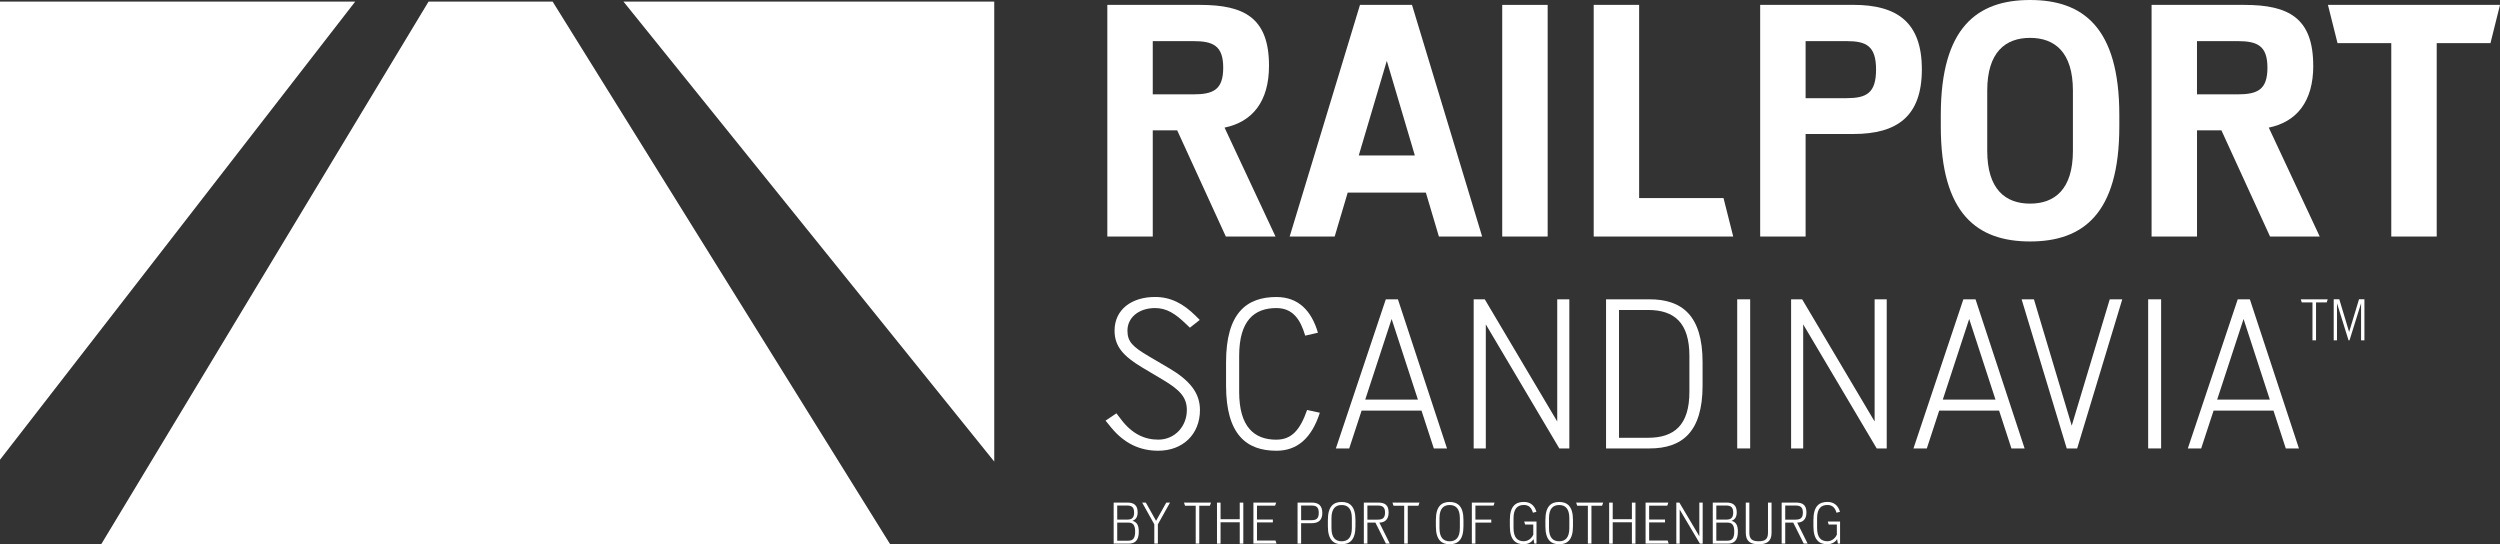
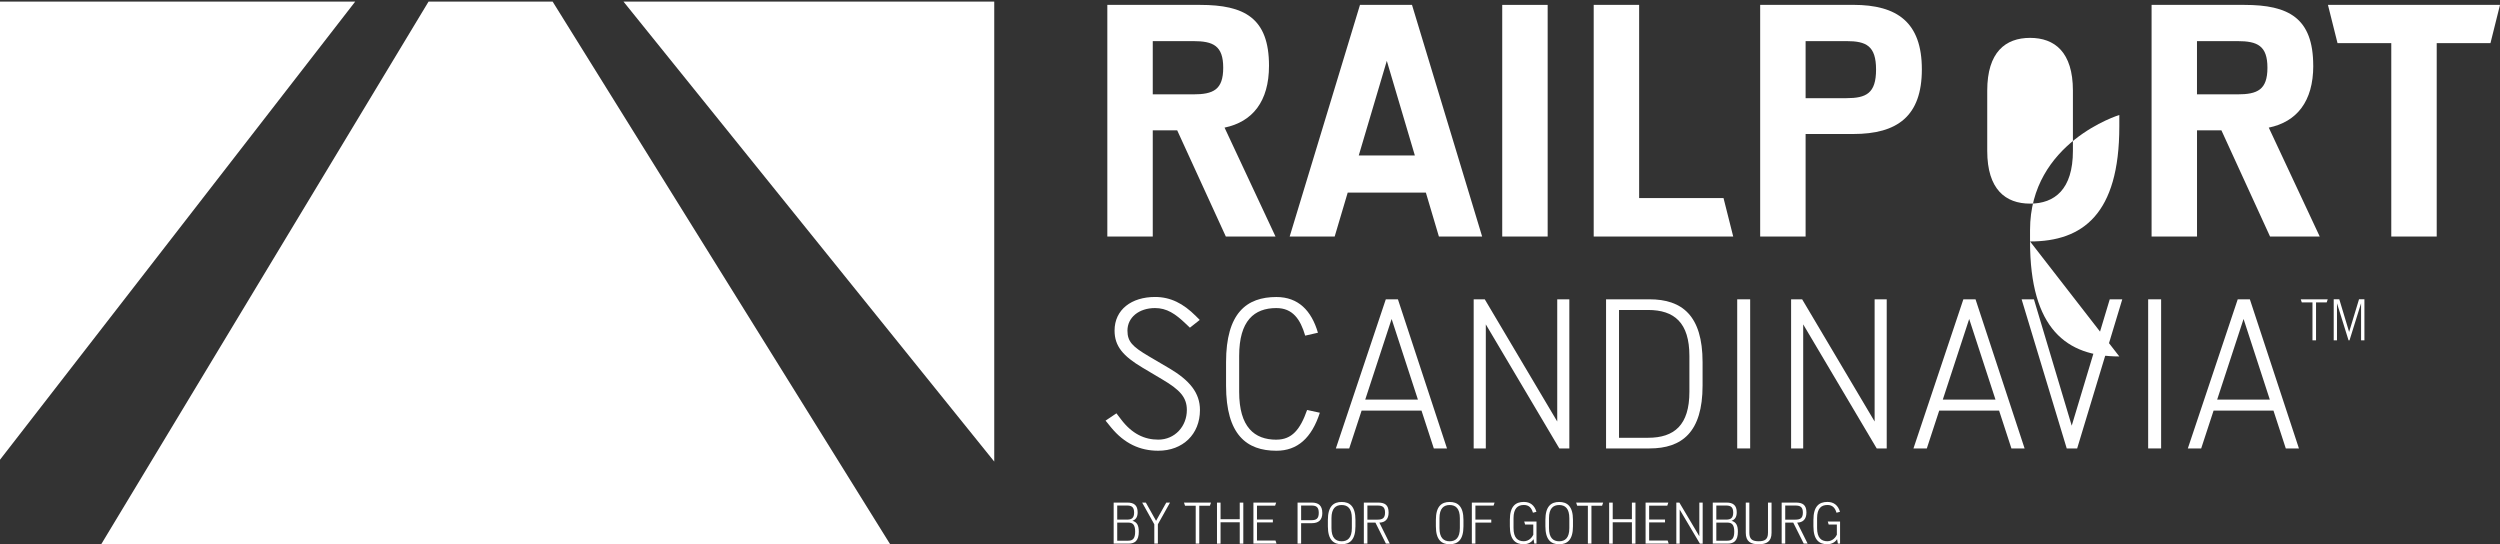
<svg xmlns="http://www.w3.org/2000/svg" id="Lager_1" viewBox="0 0 694.42 151.18">
  <rect x="0" y="0" width="694.42" height="151.18" fill="#333333" stroke="none" />
  <defs>
    <style>.cls-1{fill:#fff;}.cls-2{isolation:isolate;}</style>
  </defs>
  <g>
    <path class="cls-1" d="m340.13,35.45c7.78-1.6,12.36-7.27,12.36-17.2,0-13.27-6.86-16.89-19.11-16.89h-25.8v64.35h12.62v-29.5h6.79l13.51,29.5h13.8l-14.16-30.26h-.01Zm-8.69-9.24h-11.24v-14.79h11.24c5.57,0,8.33,1.29,8.33,7.4s-2.75,7.39-8.33,7.39Z" />
    <path class="cls-1" d="m396.06,53.5l3.62,12.2h12.01L392.21,1.36h-14.45l-19.53,64.34h12.5l3.62-12.2h21.71Zm-10.85-36.6l7.79,26.28h-15.58l7.79-26.28h0Z" />
    <rect class="cls-1" x="417.27" y="1.36" width="12.62" height="64.34" />
    <polygon class="cls-1" points="455.3 55.02 455.3 1.36 442.68 1.36 442.68 65.7 481.43 65.7 478.74 55.02 455.3 55.02" />
    <path class="cls-1" d="m514.8,1.36h-25.88v64.34h12.62v-28.48h13.26c12.2,0,19.03-4.93,19.03-17.96s-6.82-17.91-19.03-17.91h0Zm-1.94,25.91h-11.32v-15.85h11.32c5.5,0,8.25,1.29,8.25,7.91s-2.75,7.94-8.25,7.94Z" />
-     <path class="cls-1" d="m563.89,67.07c14.6,0,24.79-7.56,24.79-31.94v-3.19c0-24.38-10.14-31.94-24.79-31.94s-24.8,7.56-24.8,31.94v3.19c0,24.38,10.2,31.94,24.8,31.94Zm-11.9-41.9c0-10.71,5.08-14.65,11.9-14.65s11.9,3.94,11.9,14.65v16.74c0,10.71-5.09,14.65-11.9,14.65s-11.9-3.94-11.9-14.65v-16.74Z" />
+     <path class="cls-1" d="m563.89,67.07c14.6,0,24.79-7.56,24.79-31.94v-3.19s-24.8,7.56-24.8,31.94v3.19c0,24.38,10.2,31.94,24.8,31.94Zm-11.9-41.9c0-10.71,5.08-14.65,11.9-14.65s11.9,3.94,11.9,14.65v16.74c0,10.71-5.09,14.65-11.9,14.65s-11.9-3.94-11.9-14.65v-16.74Z" />
    <path class="cls-1" d="m642.54,18.25c0-13.27-6.86-16.89-19.1-16.89h-25.8v64.35h12.62v-29.5h6.78l13.51,29.5h13.8l-14.16-30.26c7.78-1.6,12.36-7.27,12.36-17.2h-.01Zm-21.05,7.96h-11.24v-14.79h11.24c5.57,0,8.33,1.29,8.33,7.4s-2.75,7.39-8.33,7.39Z" />
    <polygon class="cls-1" points="646.63 1.36 649.29 11.99 664.22 11.99 664.22 65.7 676.84 65.7 676.84 11.99 691.77 11.99 694.42 1.36 646.63 1.36" />
    <path class="cls-1" d="m324.66,102.23l-5.63-3.31c-4.41-2.61-5.86-4-5.86-7.08,0-3.66,3.19-6.27,7.66-6.27,3.25,0,5.63,1.57,8.53,4.35l1.16,1.1,2.73-2.15-1.1-1.1c-3.48-3.48-7.02-5.28-11.31-5.28-6.5,0-11.25,3.48-11.25,9.34,0,4.35,2.38,7.08,7.72,10.27l5.57,3.31c4.81,2.84,6.79,4.93,6.79,8.47,0,4.53-3.31,8.24-7.95,8.24-3.83,0-7.31-1.63-10.33-5.63l-1.28-1.68-3.02,2.03,1.51,1.86c3.71,4.52,8.06,6.5,13.11,6.5,6.85,0,11.6-4.58,11.6-11.31,0-4.76-2.84-8.24-8.64-11.66h-.01Z" />
    <path class="cls-1" d="m354.53,122.13c-6.09,0-10.33-3.48-10.33-13.29v-9.98c0-9.8,4.18-13.29,10.33-13.29,4.52,0,6.67,3.08,8.01,7.66l3.54-.81c-1.8-6.15-5.45-9.92-11.54-9.92-8.24,0-13.98,4.41-13.98,18.1v6.5c0,13.69,5.74,18.1,13.98,18.1,5.86,0,9.8-3.54,12.07-10.56l-3.54-.76c-1.91,5.45-4.23,8.24-8.53,8.24h-.01Z" />
    <path class="cls-1" d="m384.93,83.14l-13.87,41.42h3.71l3.44-10.5h16.64l3.42,10.5h3.66l-13.63-41.42h-3.37Zm-5.71,27.85l7.33-22.39,7.3,22.39h-14.63,0Z" />
    <polygon class="cls-1" points="432.55 117.08 412.42 83.14 409.34 83.14 409.34 124.56 412.71 124.56 412.71 90.1 433.13 124.56 435.91 124.56 435.91 83.14 432.55 83.14 432.55 117.08" />
    <path class="cls-1" d="m458.18,83.14h-12.07v41.42h12.07c8.99,0,14.74-4.47,14.74-17.46v-6.5c0-13-5.74-17.46-14.74-17.46Zm11.08,25.7c0,9.22-4.18,12.76-11.49,12.76h-8.06v-35.5h8.06c7.31,0,11.49,3.54,11.49,12.76v9.98Z" />
    <rect class="cls-1" x="482.54" y="83.14" width="3.6" height="41.42" />
    <polygon class="cls-1" points="520.71 117.08 500.58 83.14 497.51 83.14 497.51 124.56 500.87 124.56 500.87 90.1 521.29 124.56 524.07 124.56 524.07 83.14 520.71 83.14 520.71 117.08" />
    <path class="cls-1" d="m545.36,83.14l-13.86,41.42h3.71l3.44-10.5h16.64l3.42,10.5h3.66l-13.63-41.42h-3.38Zm-5.71,27.85l7.33-22.39,7.3,22.39h-14.63Z" />
    <polygon class="cls-1" points="575.46 118.24 564.96 83.14 561.54 83.14 574.07 124.56 576.97 124.56 589.5 83.14 586.02 83.14 575.46 118.24" />
    <rect class="cls-1" x="596.69" y="83.14" width="3.6" height="41.42" />
    <path class="cls-1" d="m621.57,83.14l-13.86,41.42h3.71l3.44-10.5h16.64l3.42,10.5h3.65l-13.63-41.42h-3.37Zm-5.71,27.85l7.33-22.39,7.29,22.39h-14.63.01Z" />
  </g>
  <g>
    <polygon class="cls-1" points="119.04 .44 28.11 151.18 247.26 151.18 153.5 .44 119.04 .44" />
    <polygon class="cls-1" points="0 127.7 0 .44 98.67 .44 0 127.7" />
    <polygon class="cls-1" points="276.17 128.21 276.17 .44 173.18 .44 276.17 128.21" />
  </g>
  <g class="cls-2">
    <g class="cls-2">
      <path class="cls-1" d="m646.29,84h-2.97v10.53h-.99v-10.53h-2.97l-.29-.86h7.5l-.29.86Z" />
      <path class="cls-1" d="m656.76,83.13v11.4h-.93v-10.29l-3.21,10.29h-.27l-3.21-10.29v10.29h-.91v-11.4h1.55l2.73,9.07,2.75-9.07h1.5Z" />
    </g>
  </g>
  <g class="cls-2">
    <g class="cls-2">
      <path class="cls-1" d="m316.32,147.68c0,2.41-1.02,3.32-2.81,3.32h-4.17v-11.4h3.85c1.82,0,2.81.78,2.81,2.7,0,1.31-.51,2.04-1.45,2.36,1.26.35,1.77,1.26,1.77,3.02Zm-5.99-7.26v3.91h2.76c1.26,0,1.93-.45,1.93-1.95s-.67-1.96-1.93-1.96h-2.76Zm4.98,7.26c0-1.95-.67-2.52-1.93-2.52h-3.05v5.03h3.05c1.26,0,1.93-.59,1.93-2.51Z" />
    </g>
    <g class="cls-2">
      <path class="cls-1" d="m324.99,139.61l-3.37,6.03v5.36h-.99v-5.36l-3.37-6.03h1.02l2.84,5.06,2.83-5.06h1.04Z" />
      <path class="cls-1" d="m336.09,140.47h-2.97v10.53h-.99v-10.53h-2.97l-.29-.86h7.5l-.29.86Z" />
      <path class="cls-1" d="m345.35,139.61v11.4h-.99v-5.94h-5.33v5.94h-.99v-11.4h.99v4.61h5.33v-4.61h.99Z" />
      <path class="cls-1" d="m349.15,144.3h4.41v.81h-4.41v5.03h5.14l.29.86h-6.42v-11.4h6.32l-.29.85h-5.04v3.85Z" />
      <path class="cls-1" d="m367.3,142.46c0,1.98-1.04,2.86-2.9,2.86h-2.99v5.68h-.99v-11.4h3.97c1.87,0,2.9.86,2.9,2.86Zm-.99,0c0-1.64-.72-2.04-2.03-2.04h-2.87v4.07h2.87c1.31,0,2.03-.4,2.03-2.03Z" />
      <path class="cls-1" d="m372.67,151.18c-2.25,0-3.83-1.21-3.83-4.98v-1.79c0-3.77,1.58-4.98,3.83-4.98s3.83,1.21,3.83,4.98v1.79c0,3.77-1.58,4.98-3.83,4.98Zm0-10.9c-1.68,0-2.83.96-2.83,3.66v2.75c0,2.7,1.15,3.66,2.83,3.66s2.83-.96,2.83-3.66v-2.75c0-2.7-1.15-3.66-2.83-3.66Z" />
      <path class="cls-1" d="m384.96,151l-2.91-5.83h-2.23v5.83h-.99v-11.4h3.91c1.9,0,2.97.62,2.97,2.78,0,1.87-1,2.76-2.57,2.79l2.9,5.83h-1.08Zm-5.14-6.66h2.81c1.36,0,2.09-.4,2.09-1.96s-.73-1.96-2.09-1.96h-2.81v3.93Z" />
-       <path class="cls-1" d="m394,140.47h-2.97v10.53h-.99v-10.53h-2.97l-.29-.86h7.5l-.29.86Z" />
      <path class="cls-1" d="m402.67,151.18c-2.25,0-3.83-1.21-3.83-4.98v-1.79c0-3.77,1.58-4.98,3.83-4.98s3.83,1.21,3.83,4.98v1.79c0,3.77-1.58,4.98-3.83,4.98Zm0-10.9c-1.68,0-2.83.96-2.83,3.66v2.75c0,2.7,1.15,3.66,2.83,3.66s2.83-.96,2.83-3.66v-2.75c0-2.7-1.15-3.66-2.83-3.66Z" />
      <path class="cls-1" d="m409.82,144.33h4.41v.83h-4.41v5.84h-.99v-11.4h6.32l-.29.85h-5.04v3.88Z" />
      <path class="cls-1" d="m423.37,144.87h3.42v6.13h-.61l-.21-1.23c-.42.67-1.33,1.4-2.73,1.4-2.27,0-3.85-1.21-3.85-4.98v-1.79c0-3.77,1.58-4.98,3.88-4.98,1.82,0,2.98.97,3.5,2.75l-.97.25c-.4-1.36-1.12-2.15-2.52-2.15-1.72,0-2.87.96-2.87,3.66v2.75c0,2.7,1.15,3.66,2.84,3.66,1.47,0,2.31-1.09,2.65-1.8v-2.83h-2.27l-.25-.83Z" />
    </g>
    <g class="cls-2">
      <path class="cls-1" d="m433.09,151.18c-2.25,0-3.83-1.21-3.83-4.98v-1.79c0-3.77,1.58-4.98,3.83-4.98s3.83,1.21,3.83,4.98v1.79c0,3.77-1.58,4.98-3.83,4.98Zm0-10.9c-1.68,0-2.83.96-2.83,3.66v2.75c0,2.7,1.15,3.66,2.83,3.66s2.82-.96,2.82-3.66v-2.75c0-2.7-1.15-3.66-2.82-3.66Z" />
    </g>
    <g class="cls-2">
      <path class="cls-1" d="m445.02,140.47h-2.97v10.53h-.99v-10.53h-2.97l-.29-.86h7.5l-.29.86Z" />
      <path class="cls-1" d="m454.28,139.61v11.4h-.99v-5.94h-5.33v5.94h-.99v-11.4h.99v4.61h5.33v-4.61h.99Z" />
      <path class="cls-1" d="m458.08,144.3h4.41v.81h-4.41v5.03h5.14l.29.86h-6.42v-11.4h6.32l-.29.85h-5.04v3.85Z" />
      <path class="cls-1" d="m472.95,139.61v11.4h-.77l-5.62-9.48v9.48h-.93v-11.4h.85l5.54,9.34v-9.34h.93Z" />
      <path class="cls-1" d="m482.73,147.68c0,2.41-1.02,3.32-2.81,3.32h-4.17v-11.4h3.85c1.82,0,2.81.78,2.81,2.7,0,1.31-.51,2.04-1.45,2.36,1.26.35,1.77,1.26,1.77,3.02Zm-5.99-7.26v3.91h2.76c1.26,0,1.93-.45,1.93-1.95s-.67-1.96-1.93-1.96h-2.76Zm4.98,7.26c0-1.95-.67-2.52-1.93-2.52h-3.05v5.03h3.05c1.26,0,1.93-.59,1.93-2.51Z" />
      <path class="cls-1" d="m492.08,148c0,2.44-1.39,3.18-3.58,3.18s-3.58-.73-3.58-3.18v-8.39h.99v8.38c0,1.88.94,2.35,2.59,2.35s2.59-.46,2.59-2.35v-8.38h.99v8.39Z" />
      <path class="cls-1" d="m501.02,151l-2.91-5.83h-2.23v5.83h-.99v-11.4h3.91c1.9,0,2.97.62,2.97,2.78,0,1.87-1.01,2.76-2.57,2.79l2.9,5.83h-1.08Zm-5.14-6.66h2.81c1.36,0,2.09-.4,2.09-1.96s-.73-1.96-2.09-1.96h-2.81v3.93Z" />
      <path class="cls-1" d="m507.69,144.87h3.42v6.13h-.61l-.21-1.23c-.42.67-1.33,1.4-2.73,1.4-2.27,0-3.85-1.21-3.85-4.98v-1.79c0-3.77,1.58-4.98,3.88-4.98,1.82,0,2.98.97,3.5,2.75l-.97.25c-.4-1.36-1.12-2.15-2.52-2.15-1.72,0-2.87.96-2.87,3.66v2.75c0,2.7,1.15,3.66,2.84,3.66,1.47,0,2.31-1.09,2.65-1.8v-2.83h-2.27l-.25-.83Z" />
    </g>
  </g>
</svg>